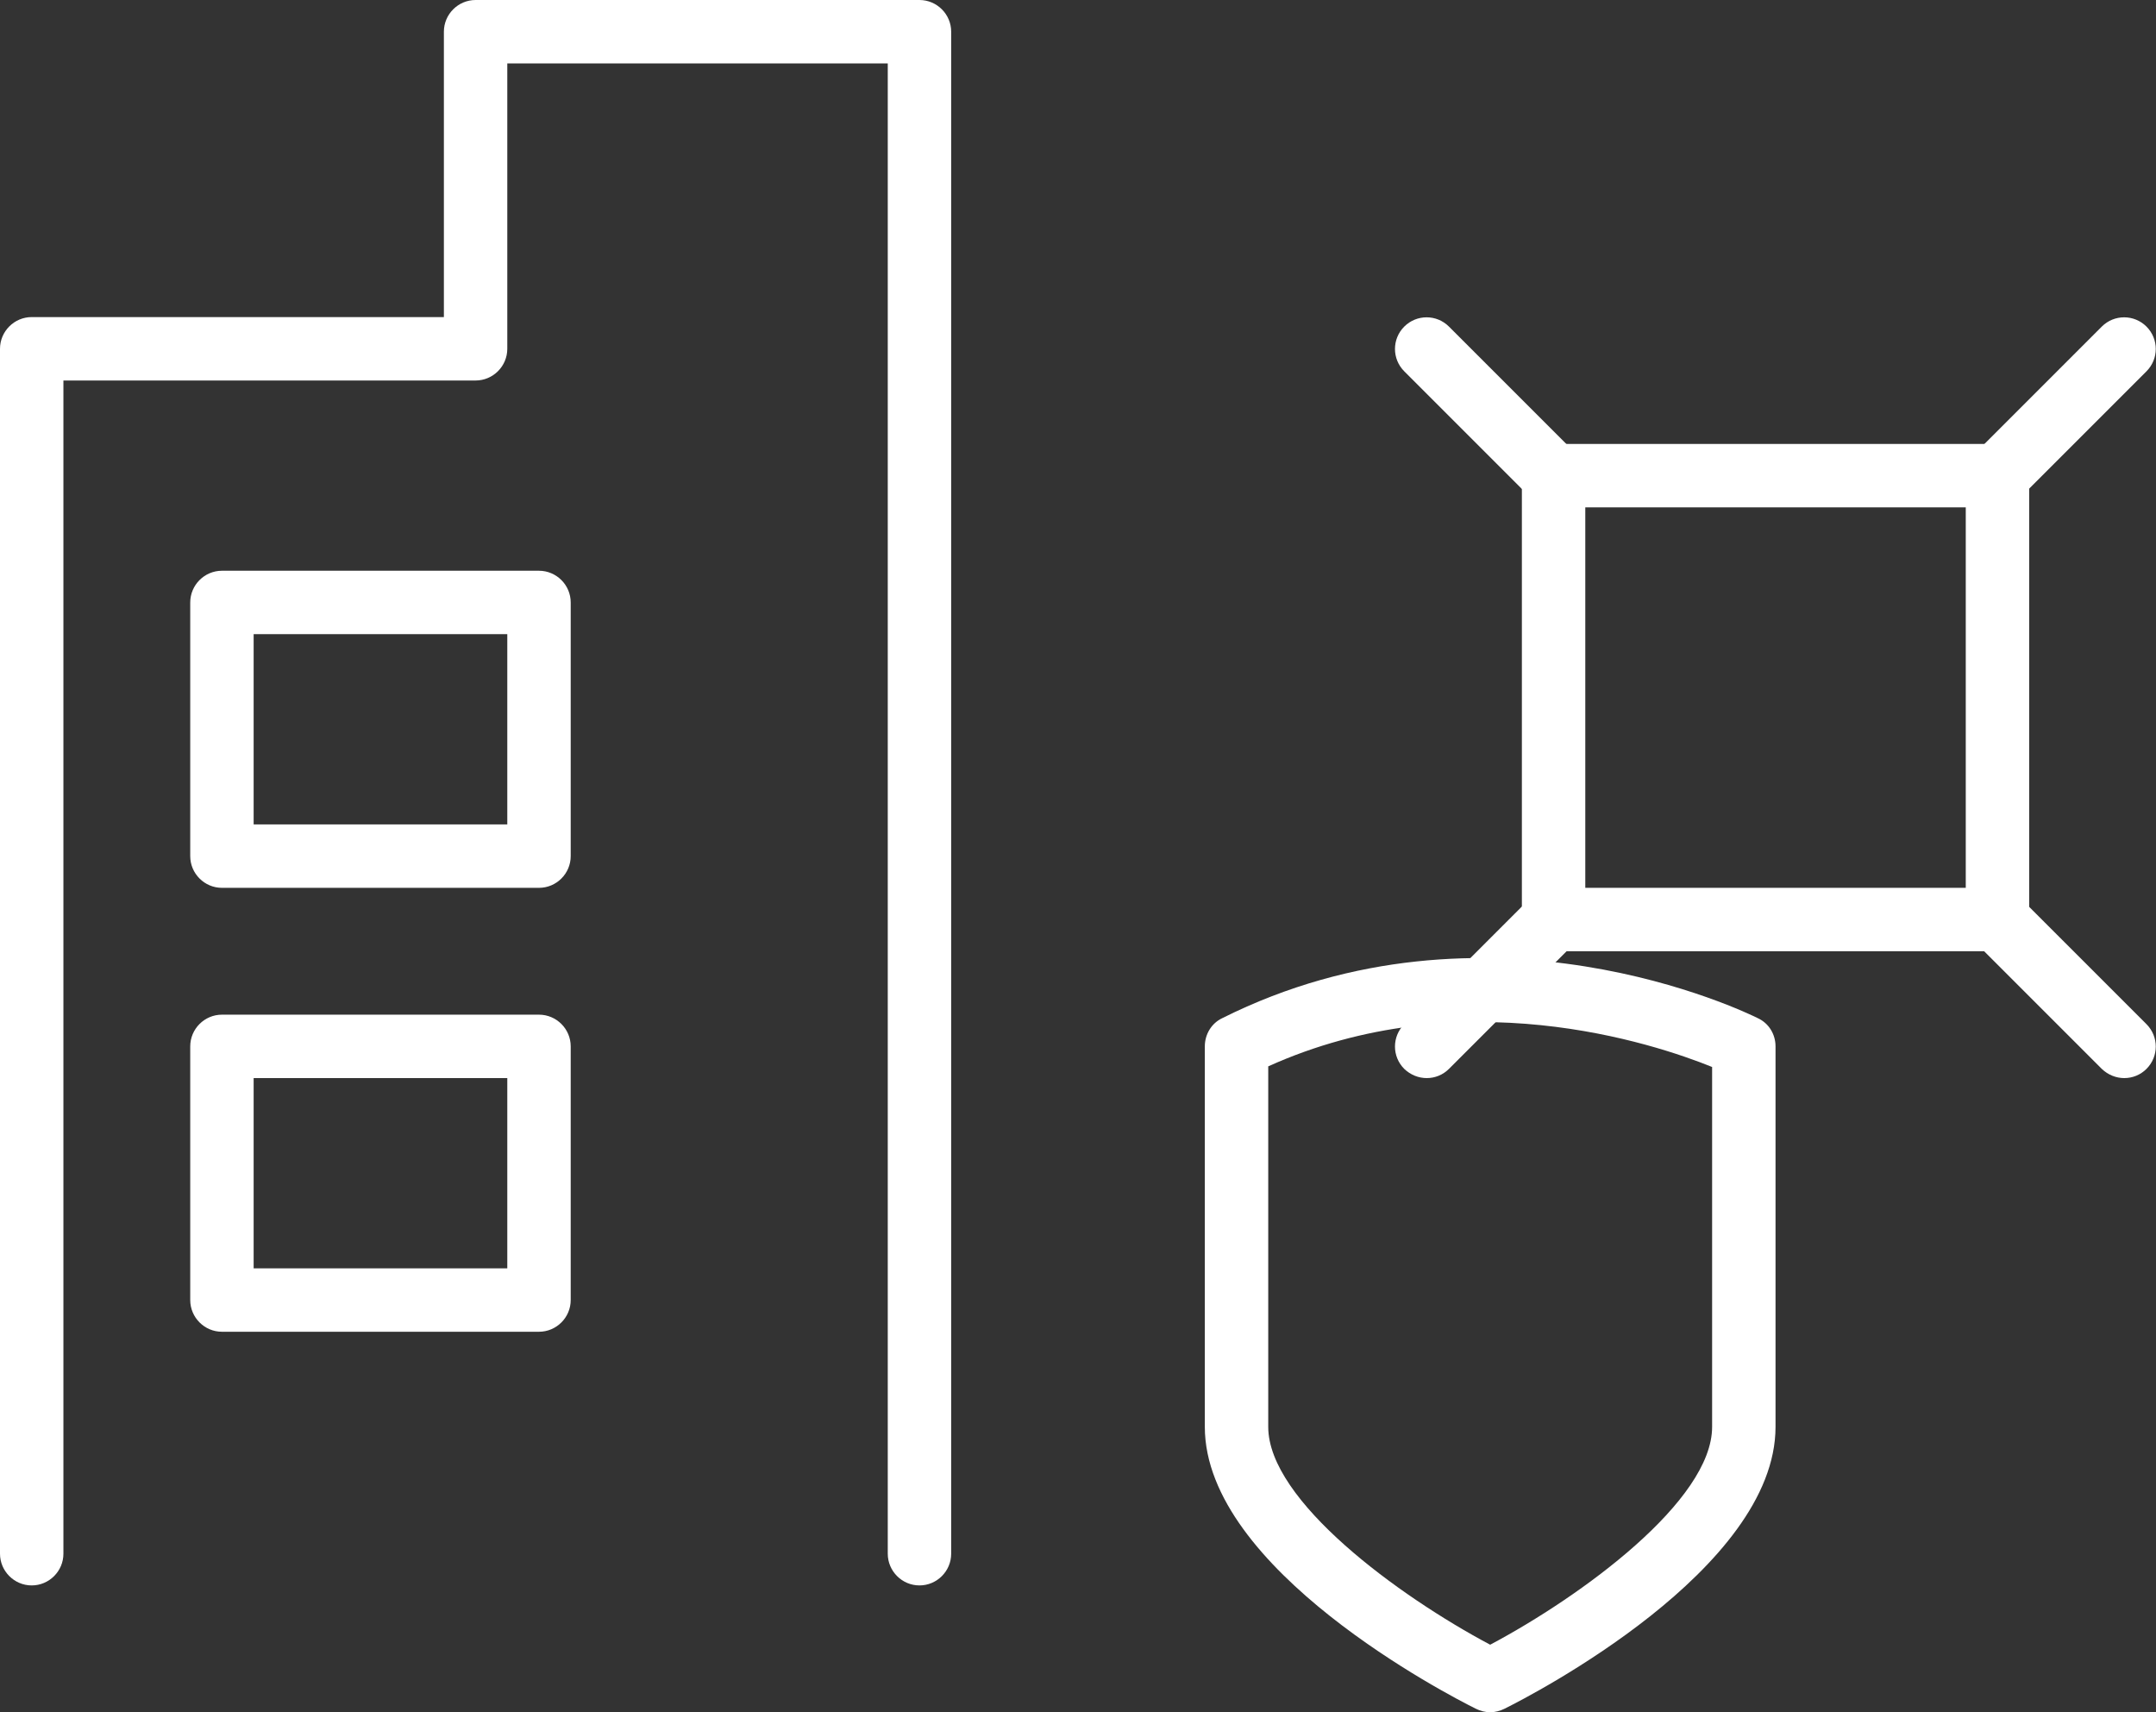
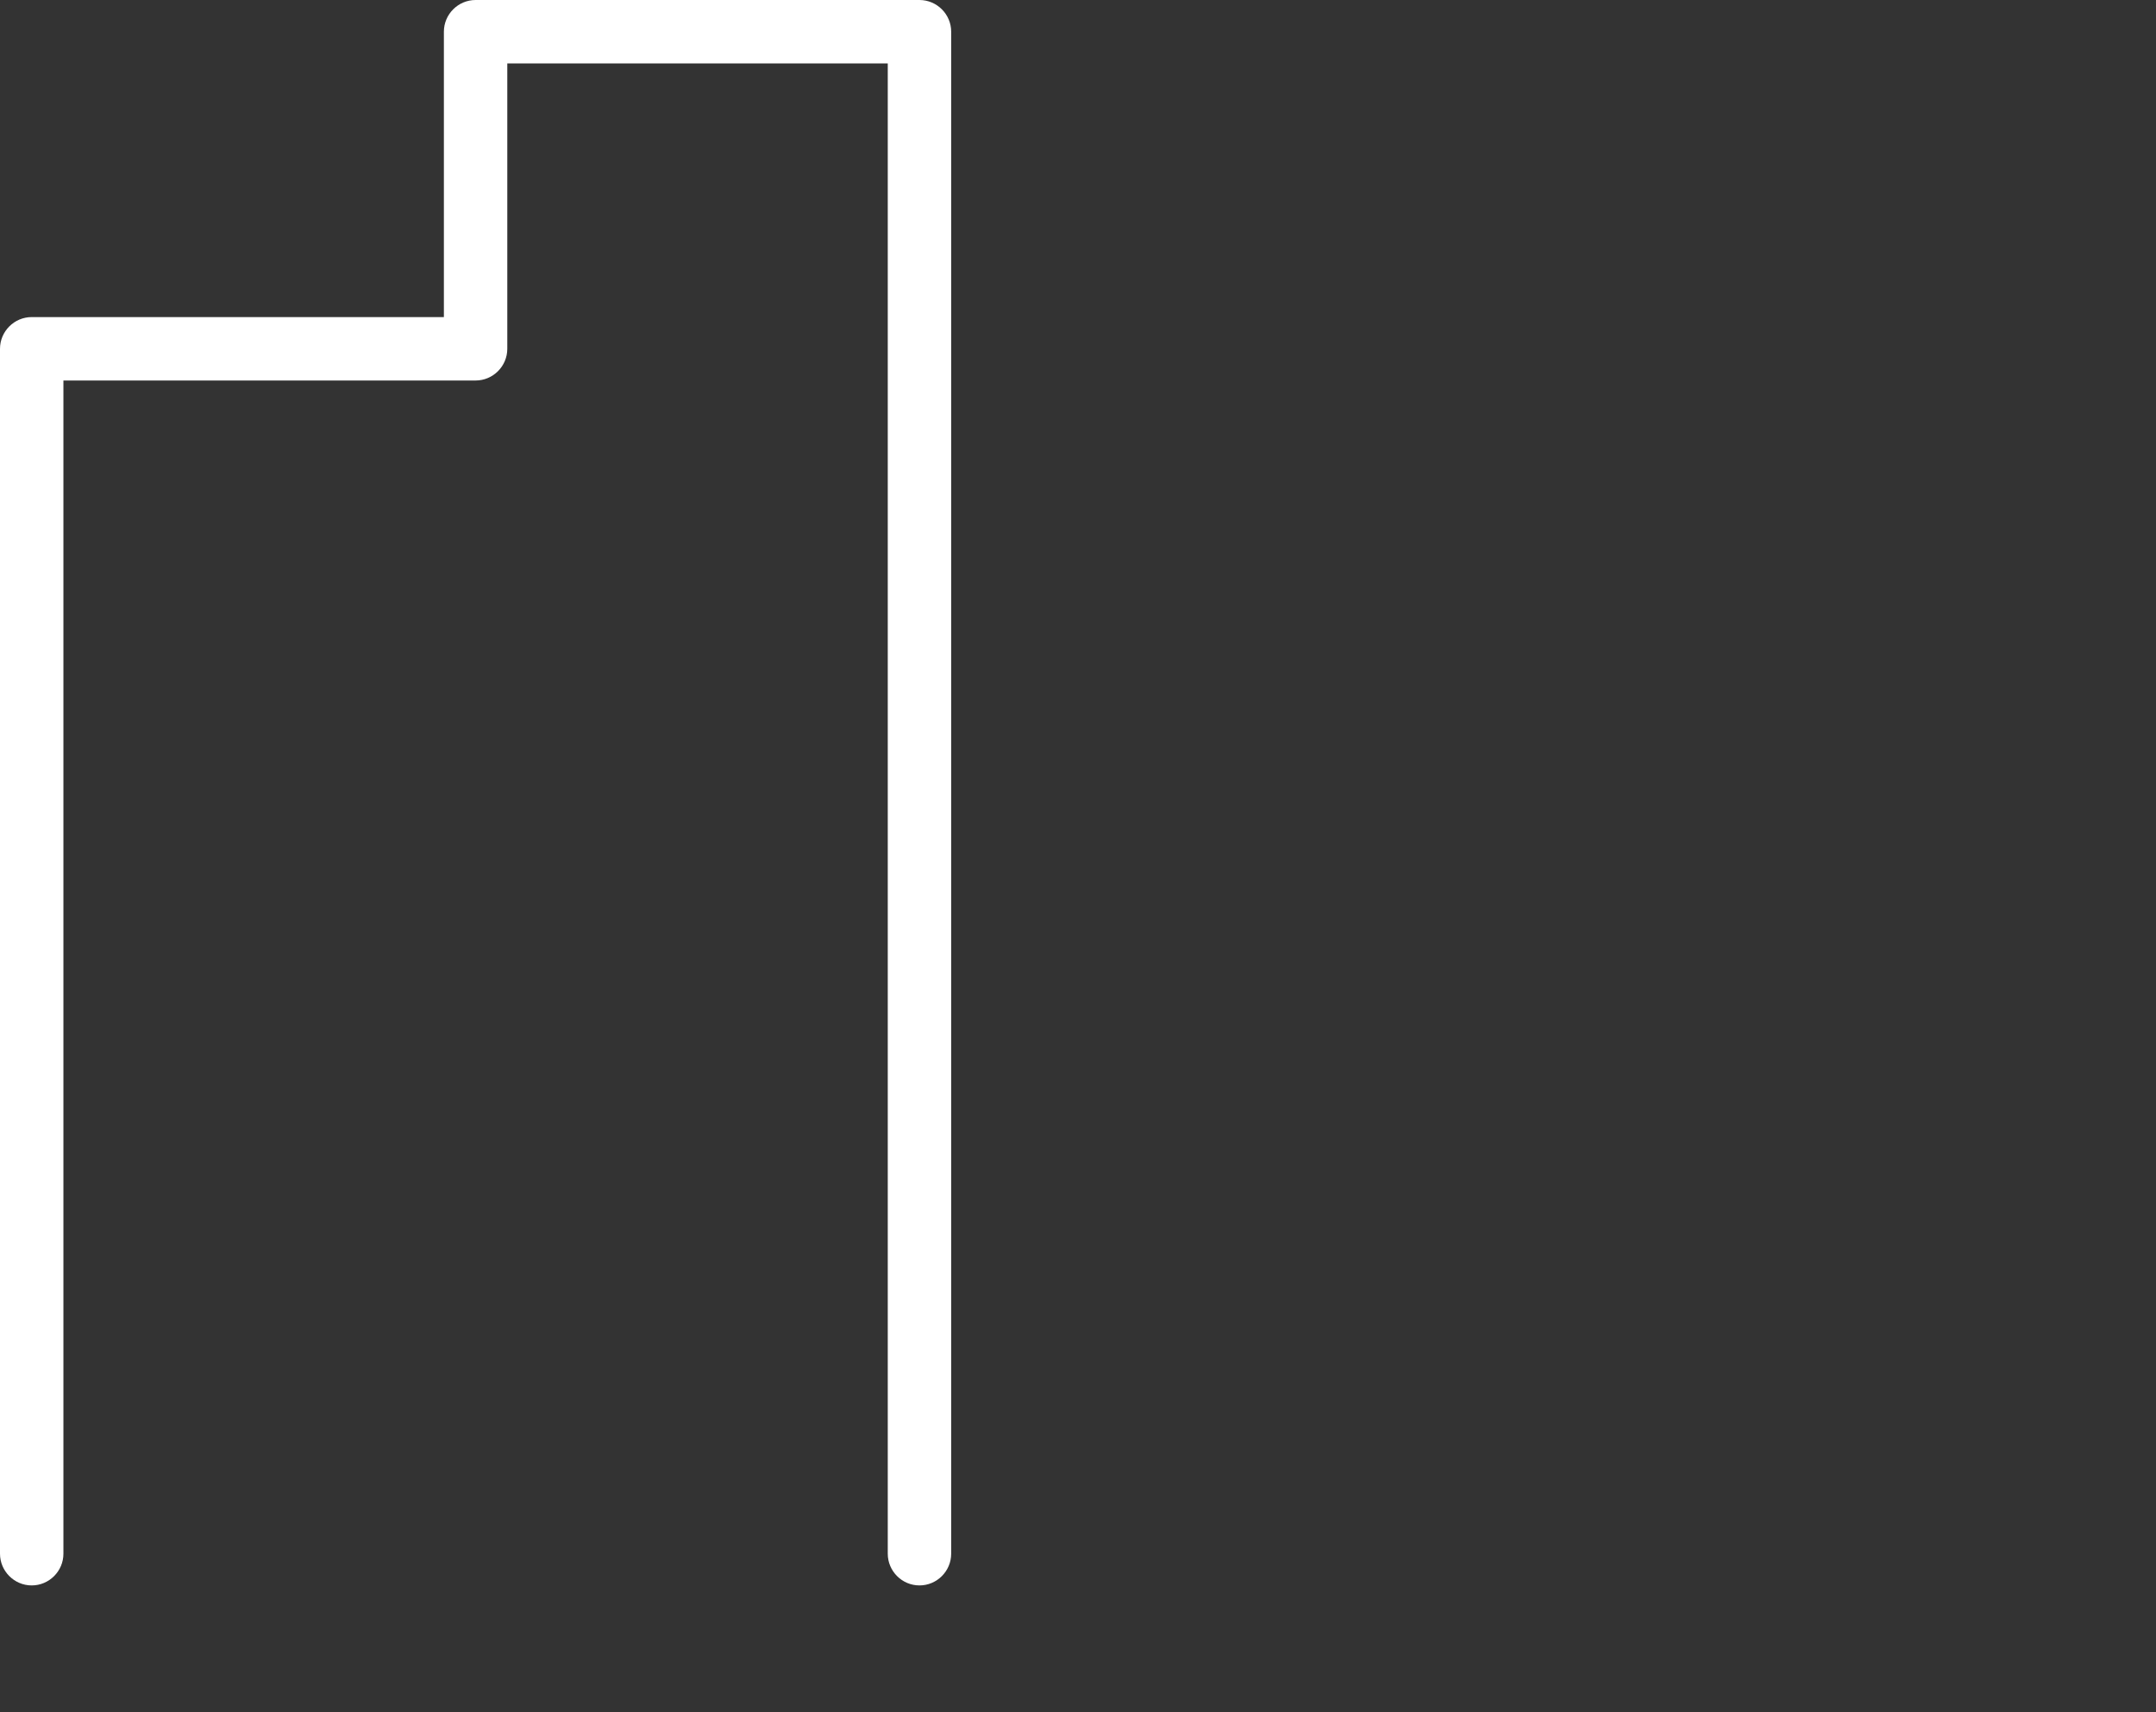
<svg xmlns="http://www.w3.org/2000/svg" version="1.1" id="Layer_1" x="0px" y="0px" viewBox="0 0 68 54" style="enable-background:new 0 0 68 54;" xml:space="preserve">
  <rect x="0" y="0" width="68" height="54" fill="#333333" stroke="none" />
  <style type="text/css">
	.st0{fill:#FFFFFF;}
</style>
  <g>
    <path class="st0" d="M29,50c-0.55,0-1-0.45-1-1V2H16v9c0,0.55-0.45,1-1,1H2v37c0,0.55-0.45,1-1,1s-1-0.45-1-1V11c0-0.55,0.45-1,1-1   h13V1c0-0.55,0.45-1,1-1h14c0.55,0,1,0.45,1,1v48C30,49.55,29.55,50,29,50z" />
  </g>
  <g>
-     <path class="st0" d="M17,28H7c-0.55,0-1-0.45-1-1v-8c0-0.55,0.45-1,1-1h10c0.55,0,1,0.45,1,1v8C18,27.55,17.55,28,17,28z M8,26h8   v-6H8V26z" />
-   </g>
+     </g>
  <g>
-     <path class="st0" d="M17,42H7c-0.55,0-1-0.45-1-1v-8c0-0.55,0.45-1,1-1h10c0.55,0,1,0.45,1,1v8C18,41.55,17.55,42,17,42z M8,40h8   v-6H8V40z" />
-   </g>
+     </g>
  <g>
-     <path class="st0" d="M63,30H49c-0.55,0-1-0.45-1-1V15c0-0.55,0.45-1,1-1h14c0.55,0,1,0.45,1,1v14C64,29.55,63.55,30,63,30z M50,28   h12V16H50V28z" />
-   </g>
+     </g>
  <g>
-     <path class="st0" d="M67,34c-0.26,0-0.51-0.1-0.71-0.29l-4-4c-0.39-0.39-0.39-1.02,0-1.41s1.02-0.39,1.41,0l4,4   c0.39,0.39,0.39,1.02,0,1.41C67.51,33.9,67.26,34,67,34z M45,34c-0.26,0-0.51-0.1-0.71-0.29c-0.39-0.39-0.39-1.02,0-1.41l4-4   c0.39-0.39,1.02-0.39,1.41,0s0.39,1.02,0,1.41l-4,4C45.51,33.9,45.26,34,45,34z M63,16c-0.26,0-0.51-0.1-0.71-0.29   c-0.39-0.39-0.39-1.02,0-1.41l4-4c0.39-0.39,1.02-0.39,1.41,0s0.39,1.02,0,1.41l-4,4C63.51,15.9,63.26,16,63,16z M49,16   c-0.26,0-0.51-0.1-0.71-0.29l-4-4c-0.39-0.39-0.39-1.02,0-1.41s1.02-0.39,1.41,0l4,4c0.39,0.39,0.39,1.02,0,1.41   C49.51,15.9,49.26,16,49,16z" />
-   </g>
+     </g>
  <g>
-     <path class="st0" d="M47,54c-0.15,0-0.31-0.04-0.45-0.11C45.68,53.46,38,49.49,38,45V33c0-0.38,0.21-0.73,0.55-0.89   c8.35-4.18,16.55-0.17,16.89,0C55.79,32.27,56,32.62,56,33v12c0,4.49-7.68,8.46-8.55,8.89C47.31,53.96,47.15,54,47,54z M40,33.63   V45c0,2.33,4.12,5.34,7,6.87c2.88-1.53,7-4.54,7-6.87V33.65C52.17,32.91,46.1,30.88,40,33.63z" />
-   </g>
+     </g>
</svg>